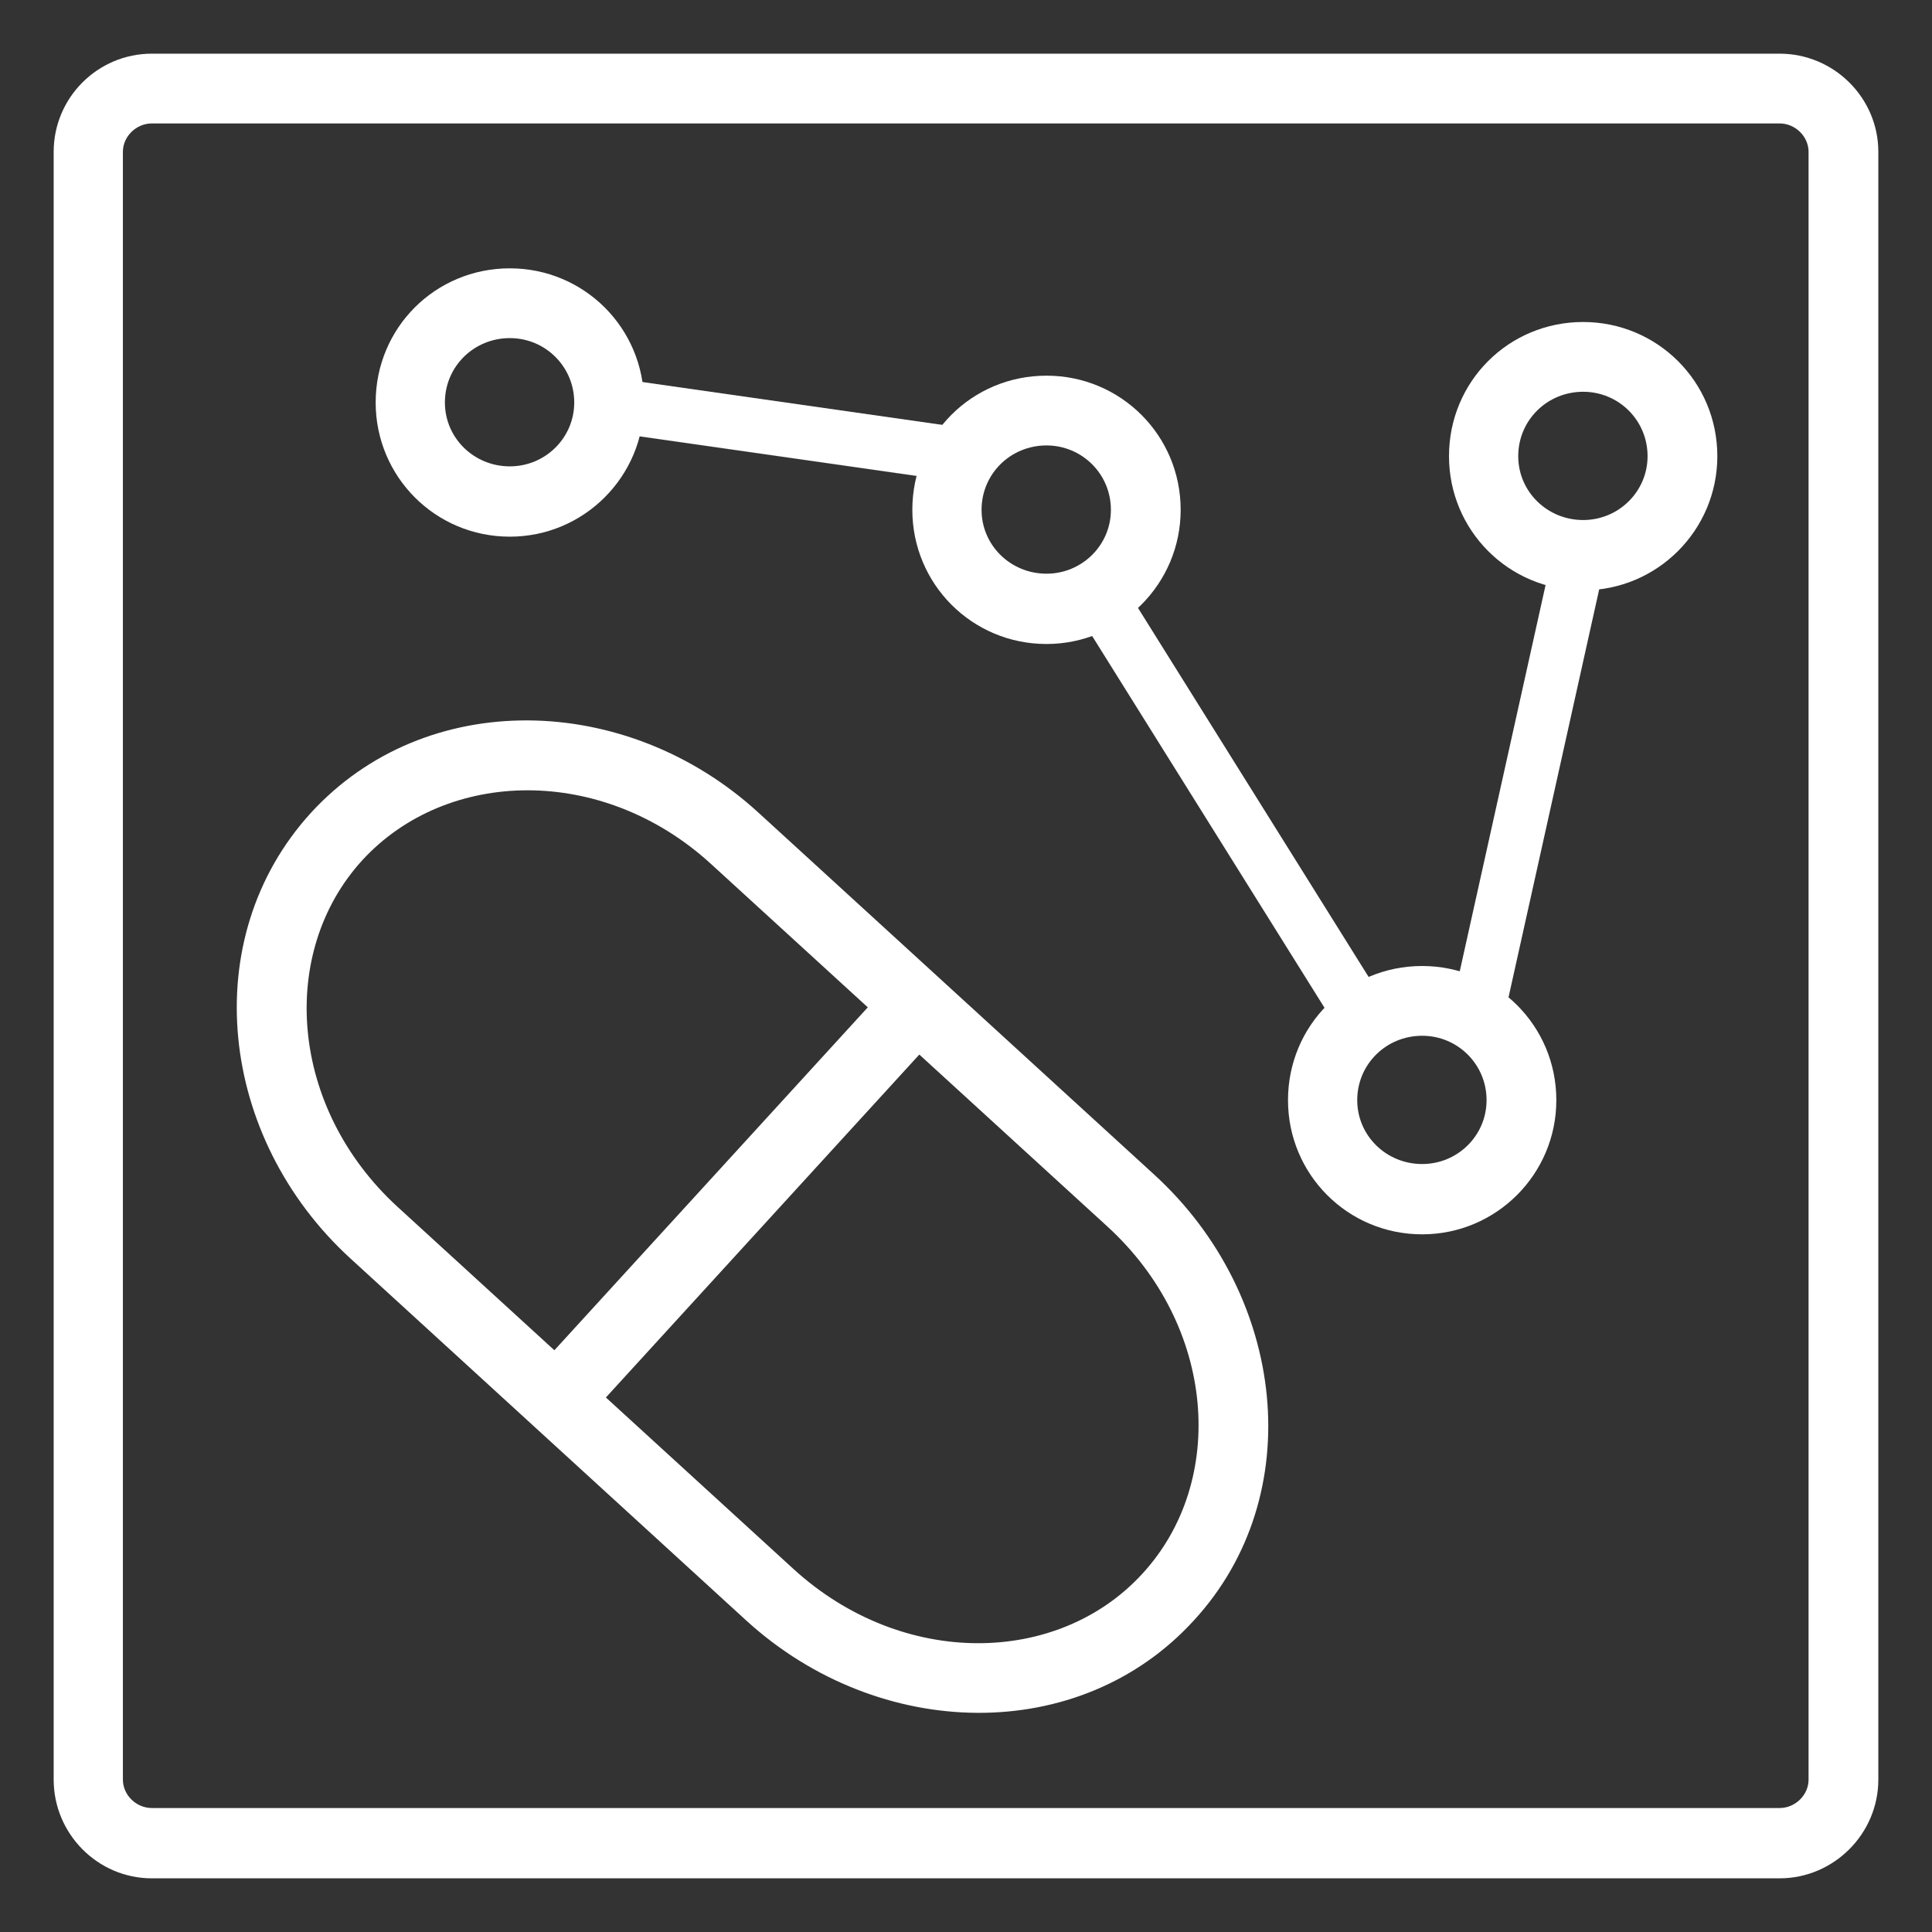
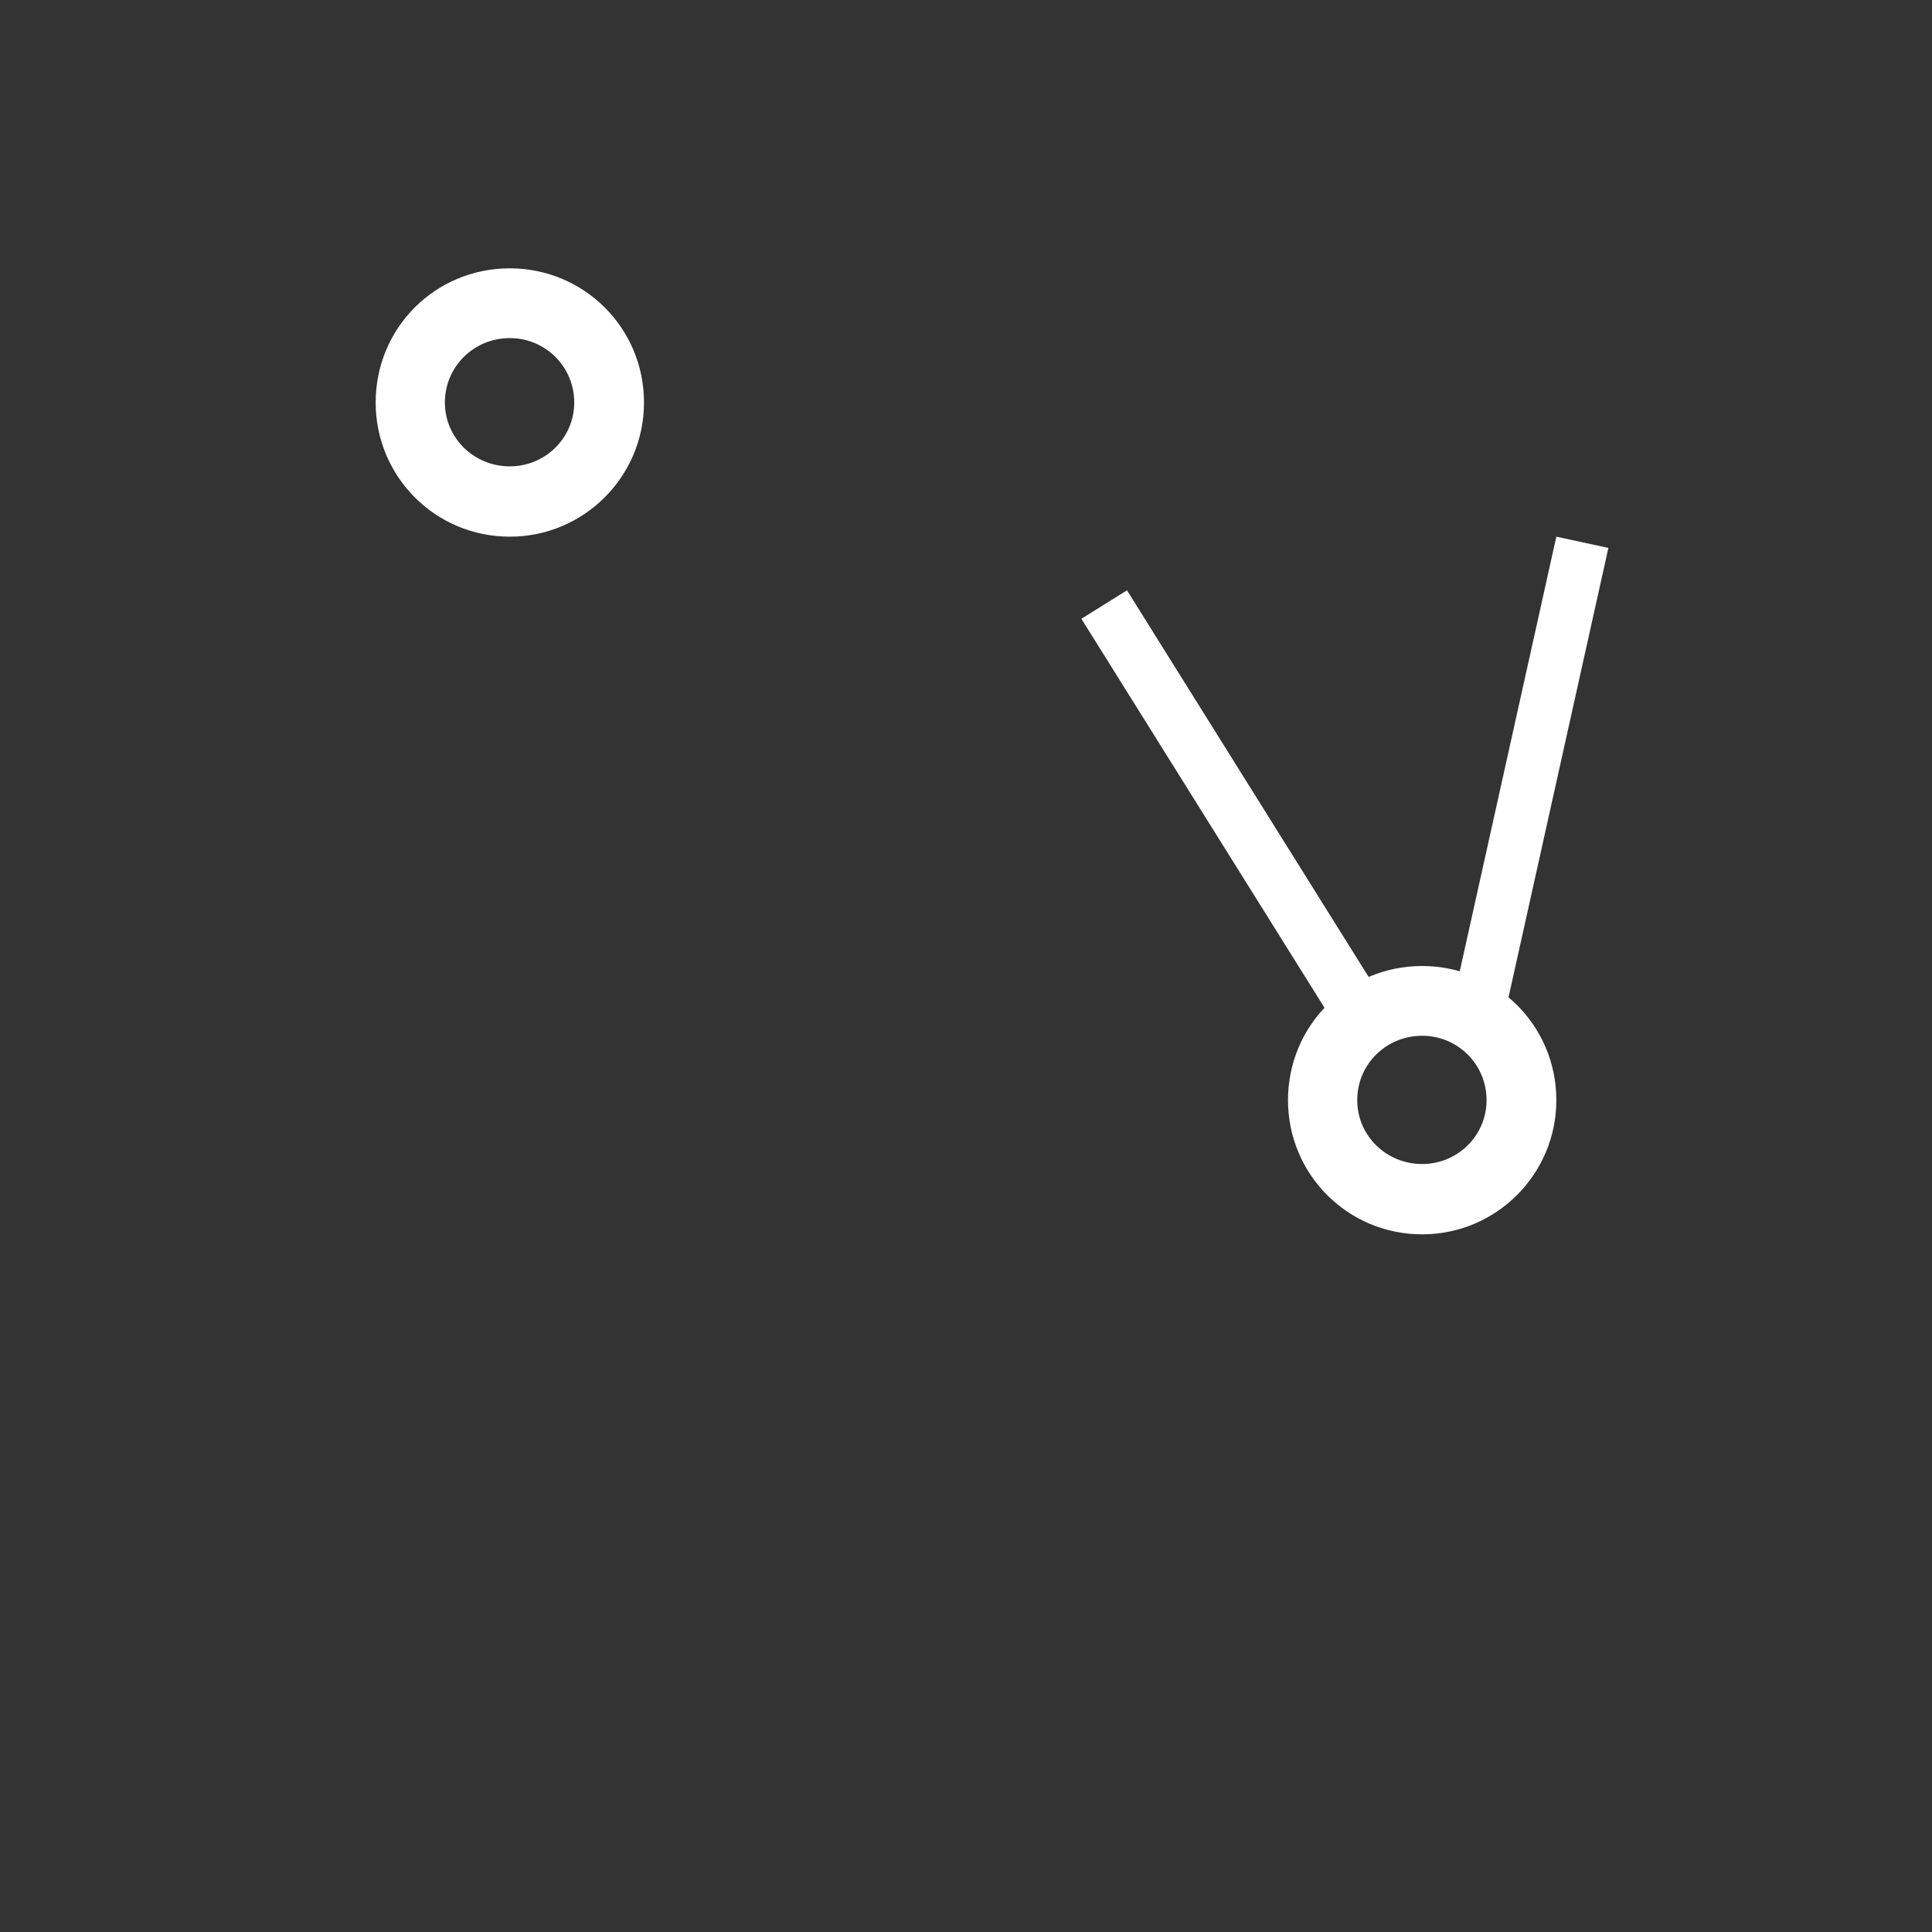
<svg xmlns="http://www.w3.org/2000/svg" width="36" height="36" viewBox="0 0 36 36" fill="none">
  <rect x="0" y="0" width="36" height="36" fill="#333333" stroke="none" />
  <desc>
			Created with Pixso.
	</desc>
  <defs />
-   <path id="Vector (Stroke)" d="M33.16 2.3L2.83 2.3C2.54 2.3 2.29 2.54 2.29 2.83L2.29 33.16C2.29 33.45 2.54 33.69 2.83 33.69L33.16 33.69C33.45 33.69 33.7 33.45 33.7 33.16L33.7 2.83C33.7 2.54 33.45 2.3 33.16 2.3ZM2.83 1L33.16 1C34.17 1 35 1.82 35 2.83L35 33.16C35 34.17 34.17 35 33.16 35L2.83 35C1.82 35 1 34.17 1 33.16L1 2.83C1 1.82 1.82 1 2.83 1Z" fill="#FFFFFF" fill-opacity="1" fill-rule="evenodd" />
  <path id="Ellipse 27 (Stroke)" d="M9.5 8.69C10.16 8.69 10.7 8.16 10.7 7.5C10.7 6.83 10.16 6.3 9.5 6.3C8.83 6.3 8.29 6.83 8.29 7.5C8.29 8.16 8.83 8.69 9.5 8.69ZM9.5 10C10.88 10 12 8.88 12 7.5C12 6.11 10.88 5 9.5 5C8.11 5 7 6.11 7 7.5C7 8.88 8.11 10 9.5 10Z" fill="#FFFFFF" fill-opacity="1" fill-rule="evenodd" />
-   <path id="Ellipse 28 (Stroke)" d="M19.5 10.69C20.16 10.69 20.7 10.16 20.7 9.5C20.7 8.83 20.16 8.3 19.5 8.3C18.83 8.3 18.29 8.83 18.29 9.5C18.29 10.16 18.83 10.69 19.5 10.69ZM19.5 12C20.88 12 22 10.88 22 9.5C22 8.11 20.88 7 19.5 7C18.11 7 17 8.11 17 9.5C17 10.88 18.11 12 19.5 12Z" fill="#FFFFFF" fill-opacity="1" fill-rule="evenodd" />
  <path id="Ellipse 29 (Stroke)" d="M26.5 21.69C27.16 21.69 27.7 21.16 27.7 20.5C27.7 19.83 27.16 19.3 26.5 19.3C25.83 19.3 25.29 19.83 25.29 20.5C25.29 21.16 25.83 21.69 26.5 21.69ZM26.5 23C27.88 23 29 21.88 29 20.5C29 19.11 27.88 18 26.5 18C25.11 18 24 19.11 24 20.5C24 21.88 25.11 23 26.5 23Z" fill="#FFFFFF" fill-opacity="1" fill-rule="evenodd" />
-   <path id="Ellipse 30 (Stroke)" d="M29.5 9.69C30.16 9.69 30.7 9.16 30.7 8.5C30.7 7.83 30.16 7.3 29.5 7.3C28.83 7.3 28.29 7.83 28.29 8.5C28.29 9.16 28.83 9.69 29.5 9.69ZM29.5 11C30.88 11 32 9.88 32 8.5C32 7.11 30.88 6 29.5 6C28.11 6 27 7.11 27 8.5C27 9.88 28.11 11 29.5 11Z" fill="#FFFFFF" fill-opacity="1" fill-rule="evenodd" />
-   <path id="Line 583 (Stroke)" d="M18 9L11 8L11.14 7L18.14 8L18 9Z" fill="#FFFFFF" fill-opacity="1" fill-rule="evenodd" />
  <path id="Line 584 (Stroke)" d="M21 11L26 19L25.15 19.53L20.15 11.53L21 11Z" fill="#FFFFFF" fill-opacity="1" fill-rule="evenodd" />
  <path id="Line 585 (Stroke)" d="M27 19L29 10L29.97 10.21L27.97 19.21L27 19Z" fill="#FFFFFF" fill-opacity="1" fill-rule="evenodd" />
-   <path id="Vector (Stroke)" d="M6.53 23.45C4.07 21.2 3.66 17.49 5.79 15.15C7.93 12.81 11.67 12.89 14.13 15.14L21.51 21.89C23.97 24.14 24.39 27.86 22.25 30.19C20.12 32.53 16.38 32.45 13.91 30.2L6.53 23.45ZM6.75 16.03C5.18 17.75 5.39 20.64 7.41 22.49L10.33 25.16L16.17 18.77L13.25 16.1C11.23 14.25 8.33 14.31 6.75 16.03ZM17.13 19.65L11.29 26.04L14.79 29.24C16.82 31.09 19.72 31.04 21.29 29.32C22.87 27.6 22.66 24.7 20.63 22.85L17.13 19.65Z" fill="#FFFFFF" fill-opacity="1" fill-rule="evenodd" />
</svg>